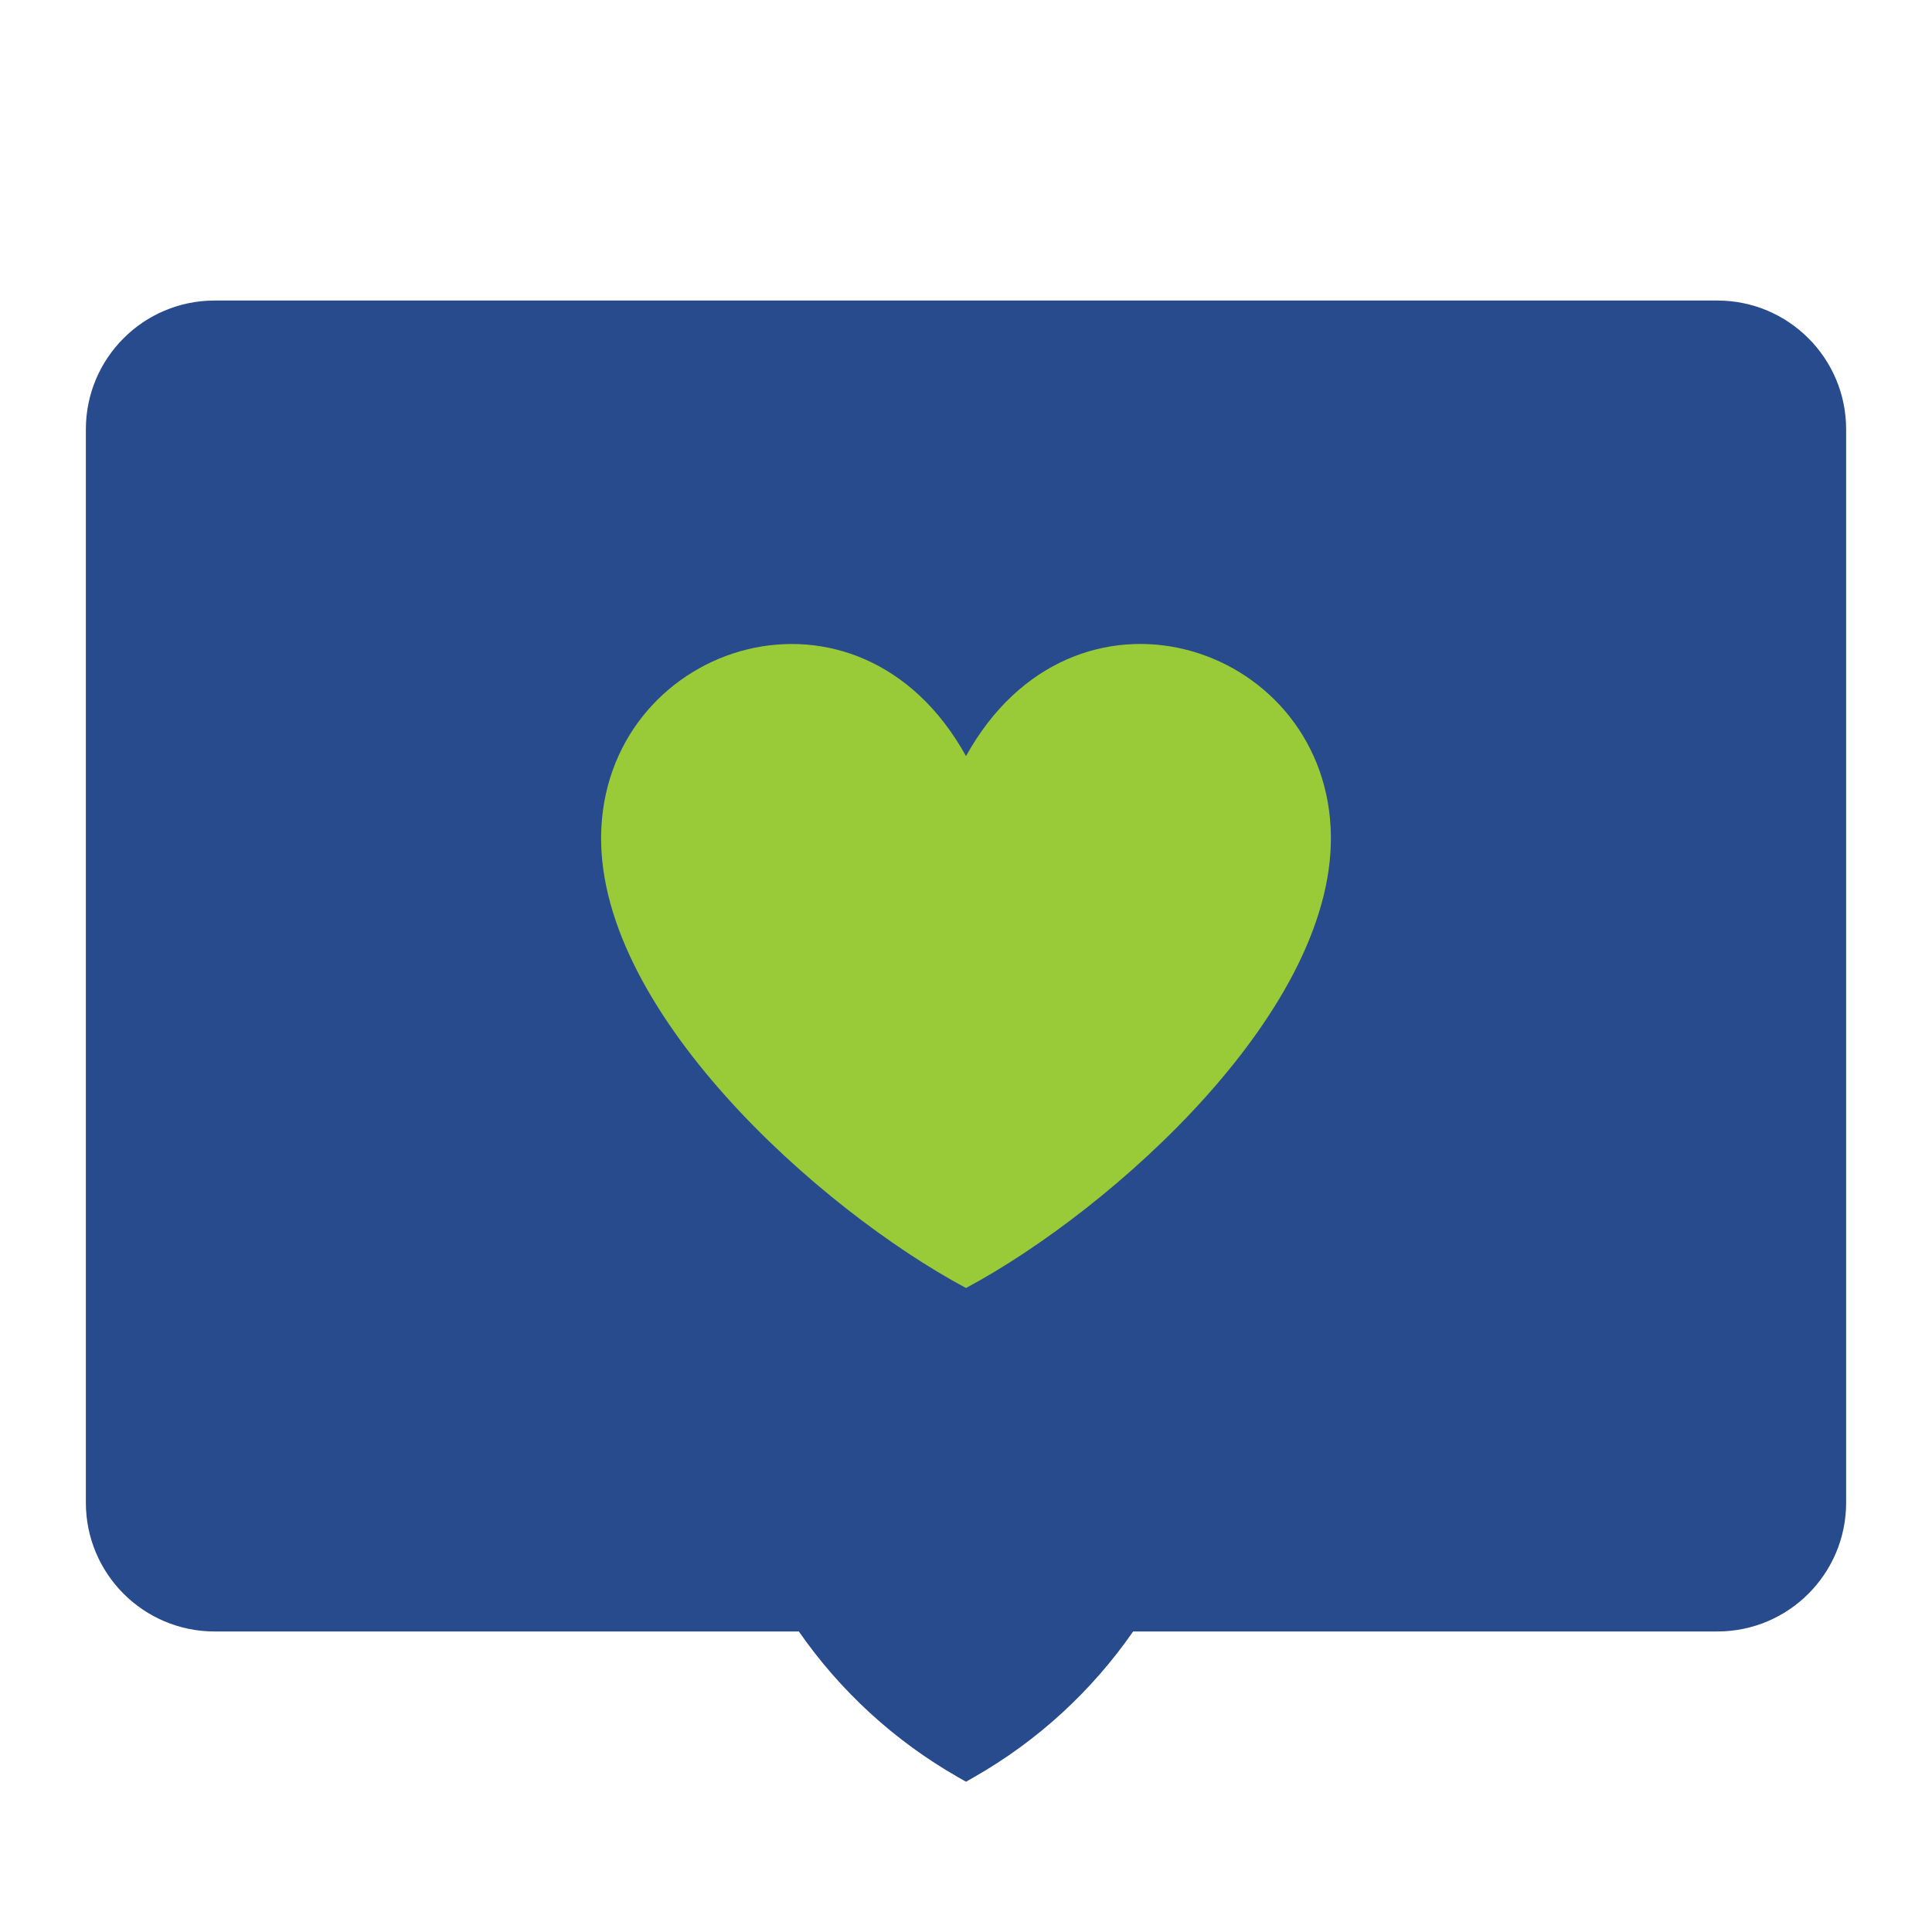
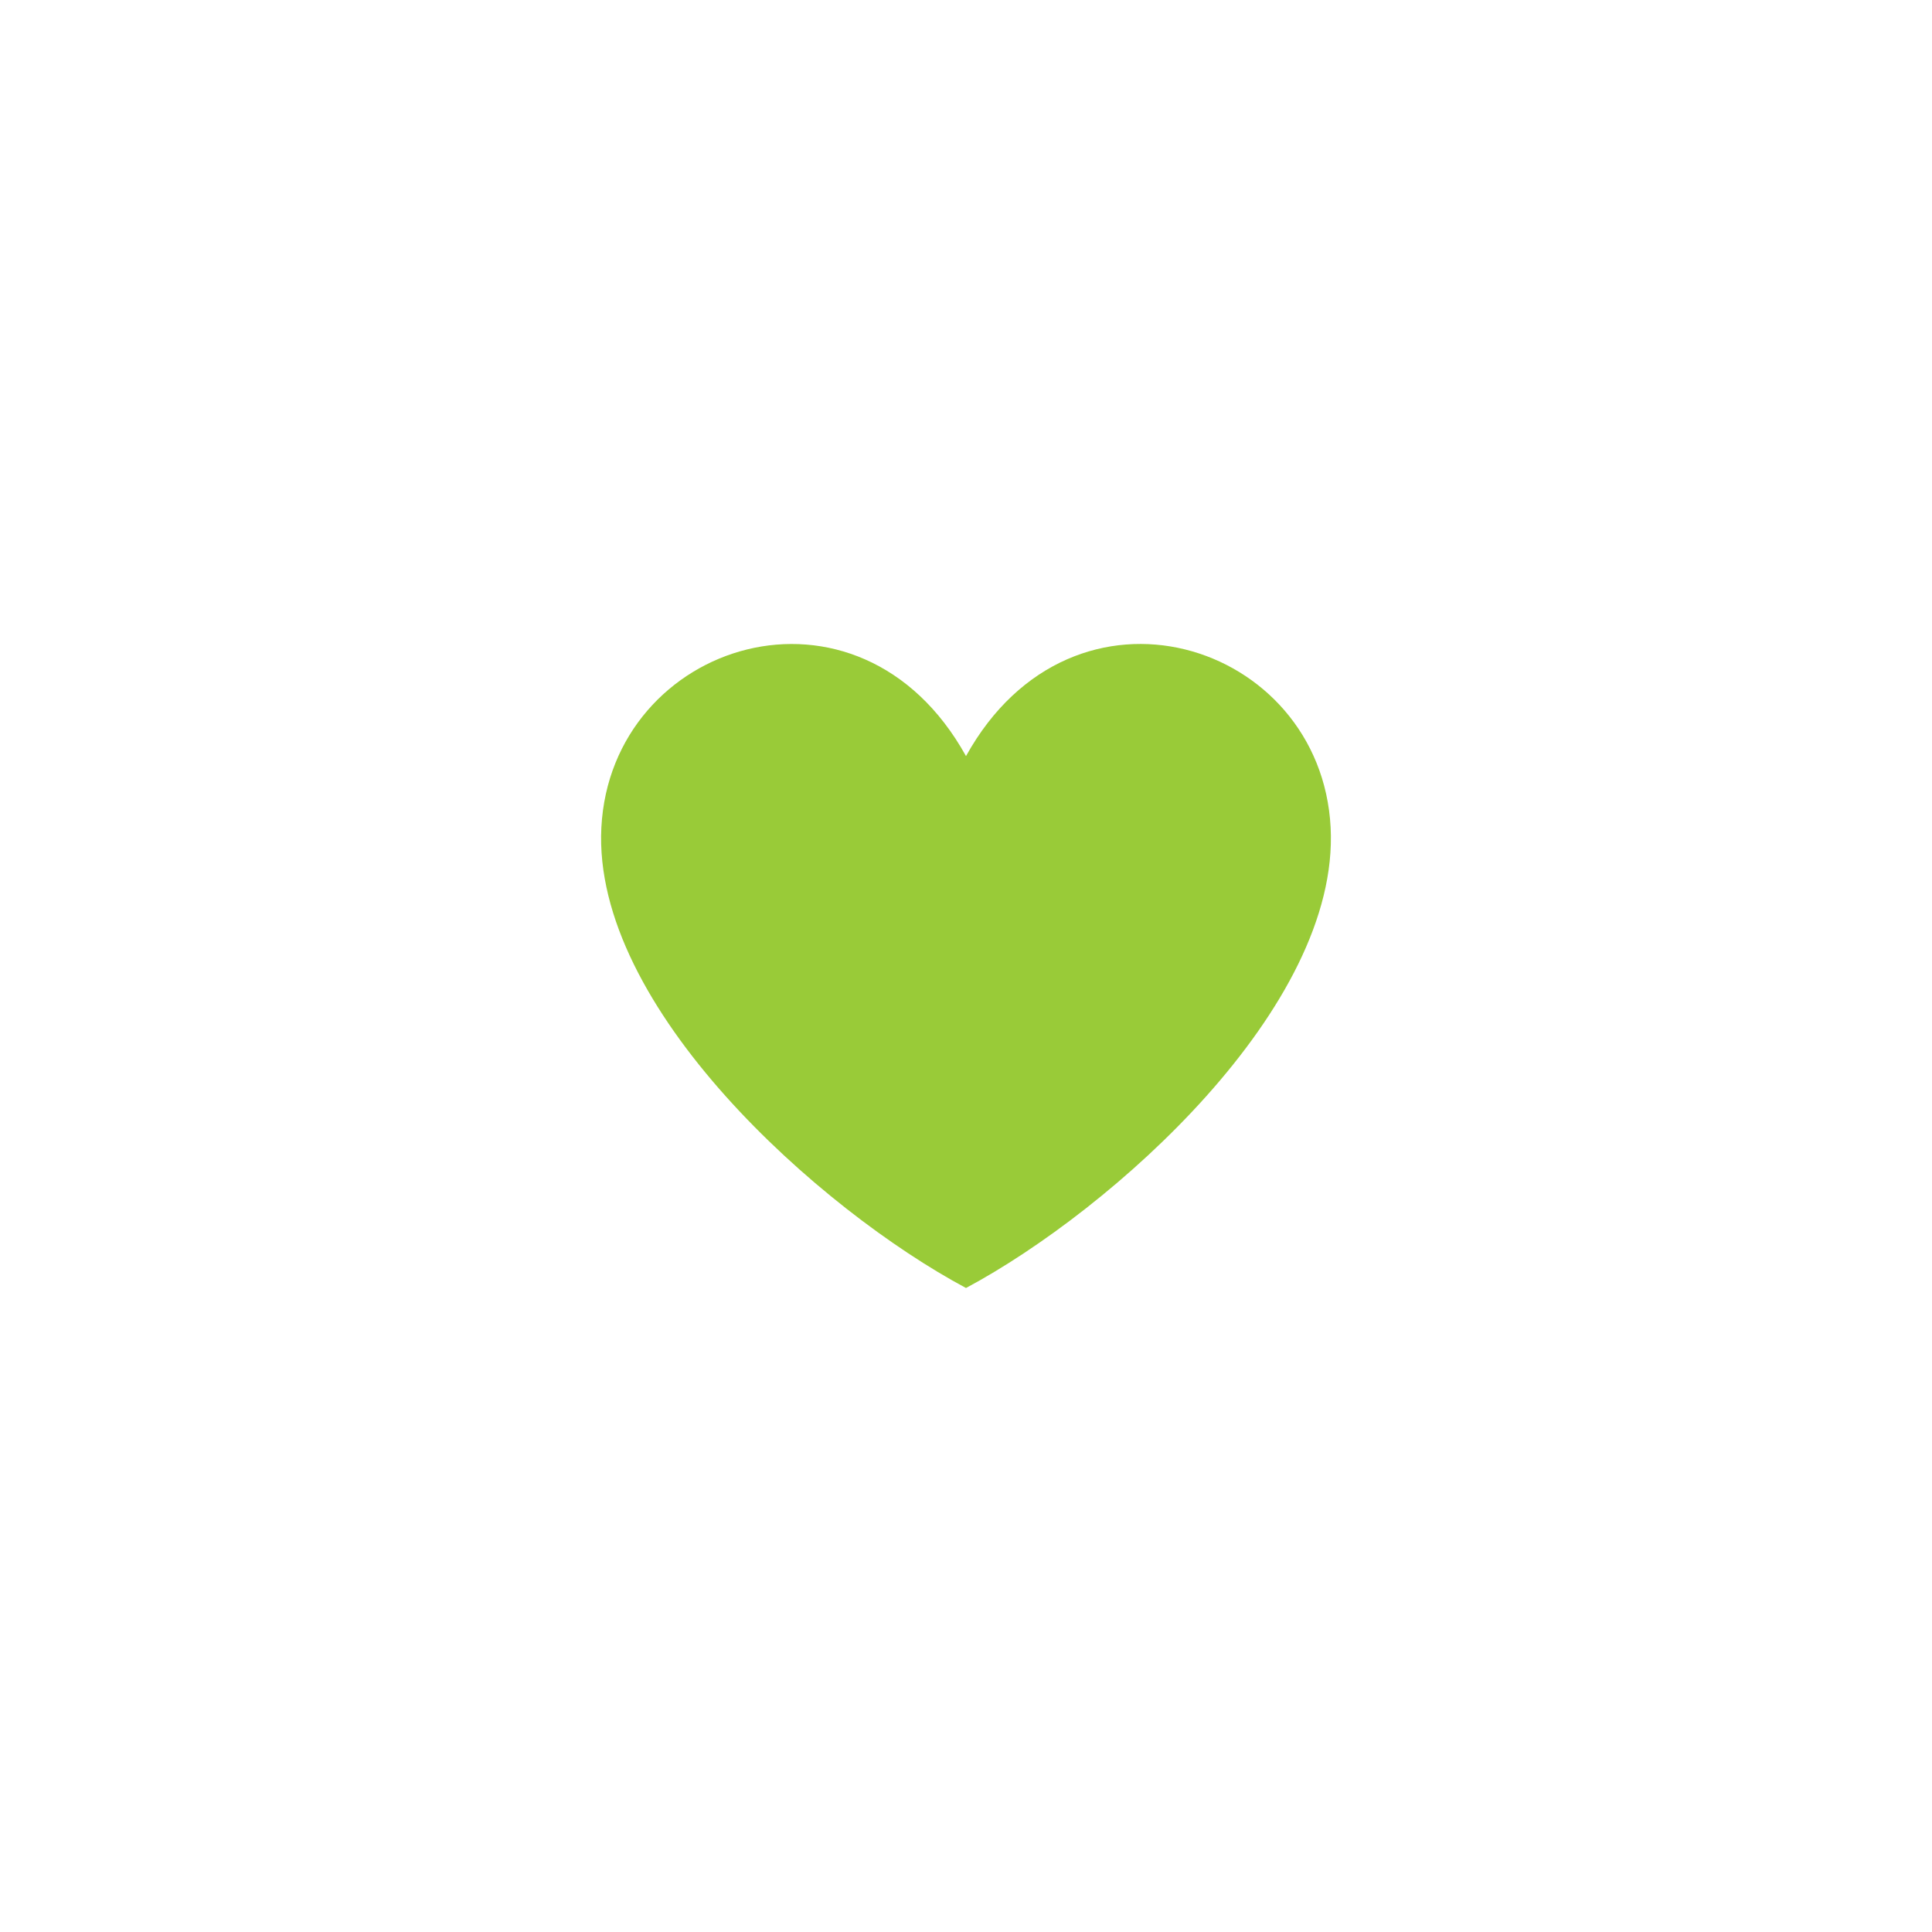
<svg xmlns="http://www.w3.org/2000/svg" fill="none" height="45" viewBox="0 0 45 45" width="45">
  <g clip-rule="evenodd" fill-rule="evenodd">
-     <path d="m40 7c1.657 0 3 1.343 3 3v25c0 1.657-1.343 3-3 3h-13.607c-.96 1.383-2.22 2.545-3.699 3.389l-.194.111-.194-.111c-1.478-.845-2.739-2.006-3.699-3.389h-13.607c-1.657 0-3-1.343-3-3v-25c0-1.657 1.343-3 3-3z" fill="#274b8d" />
    <path d="m22.5 30c-3.399-1.817-8.711-6.536-8.493-10.727.225-4.33 5.994-6.173 8.493-1.662 2.5-4.512 8.269-2.669 8.493 1.662.217 4.191-5.095 8.91-8.493 10.727z" fill="#99cb38" />
  </g>
</svg>